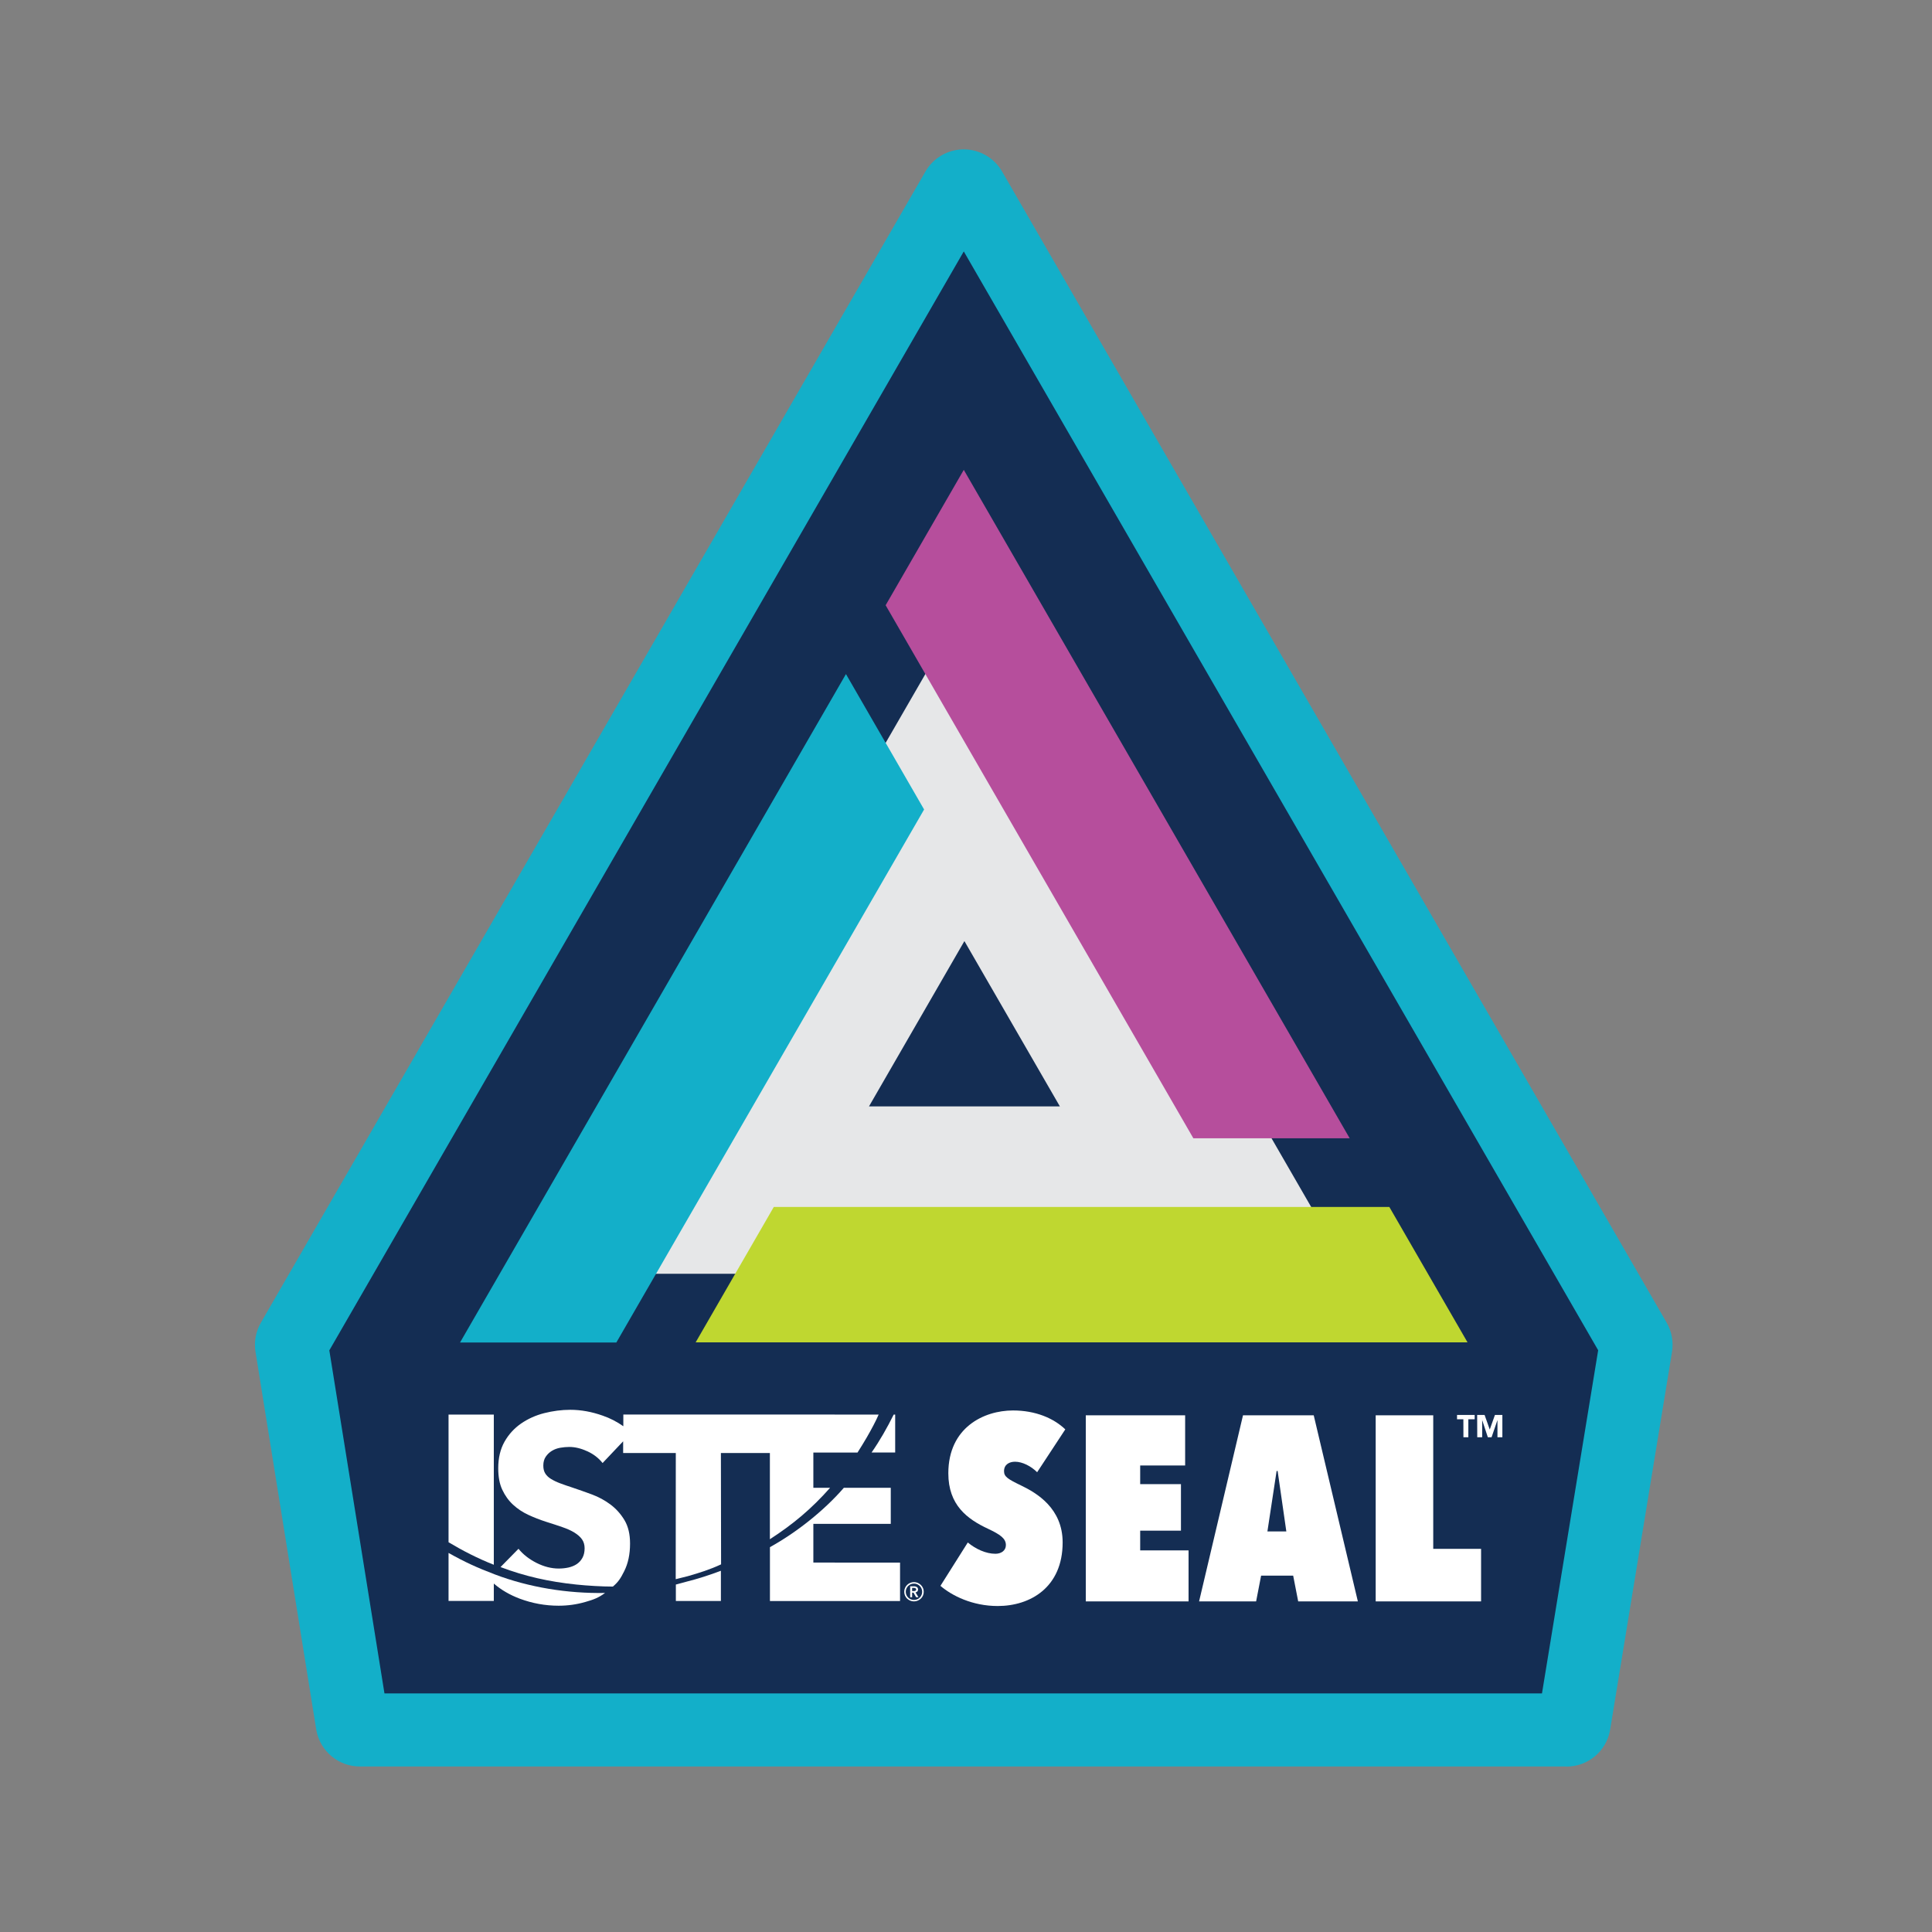
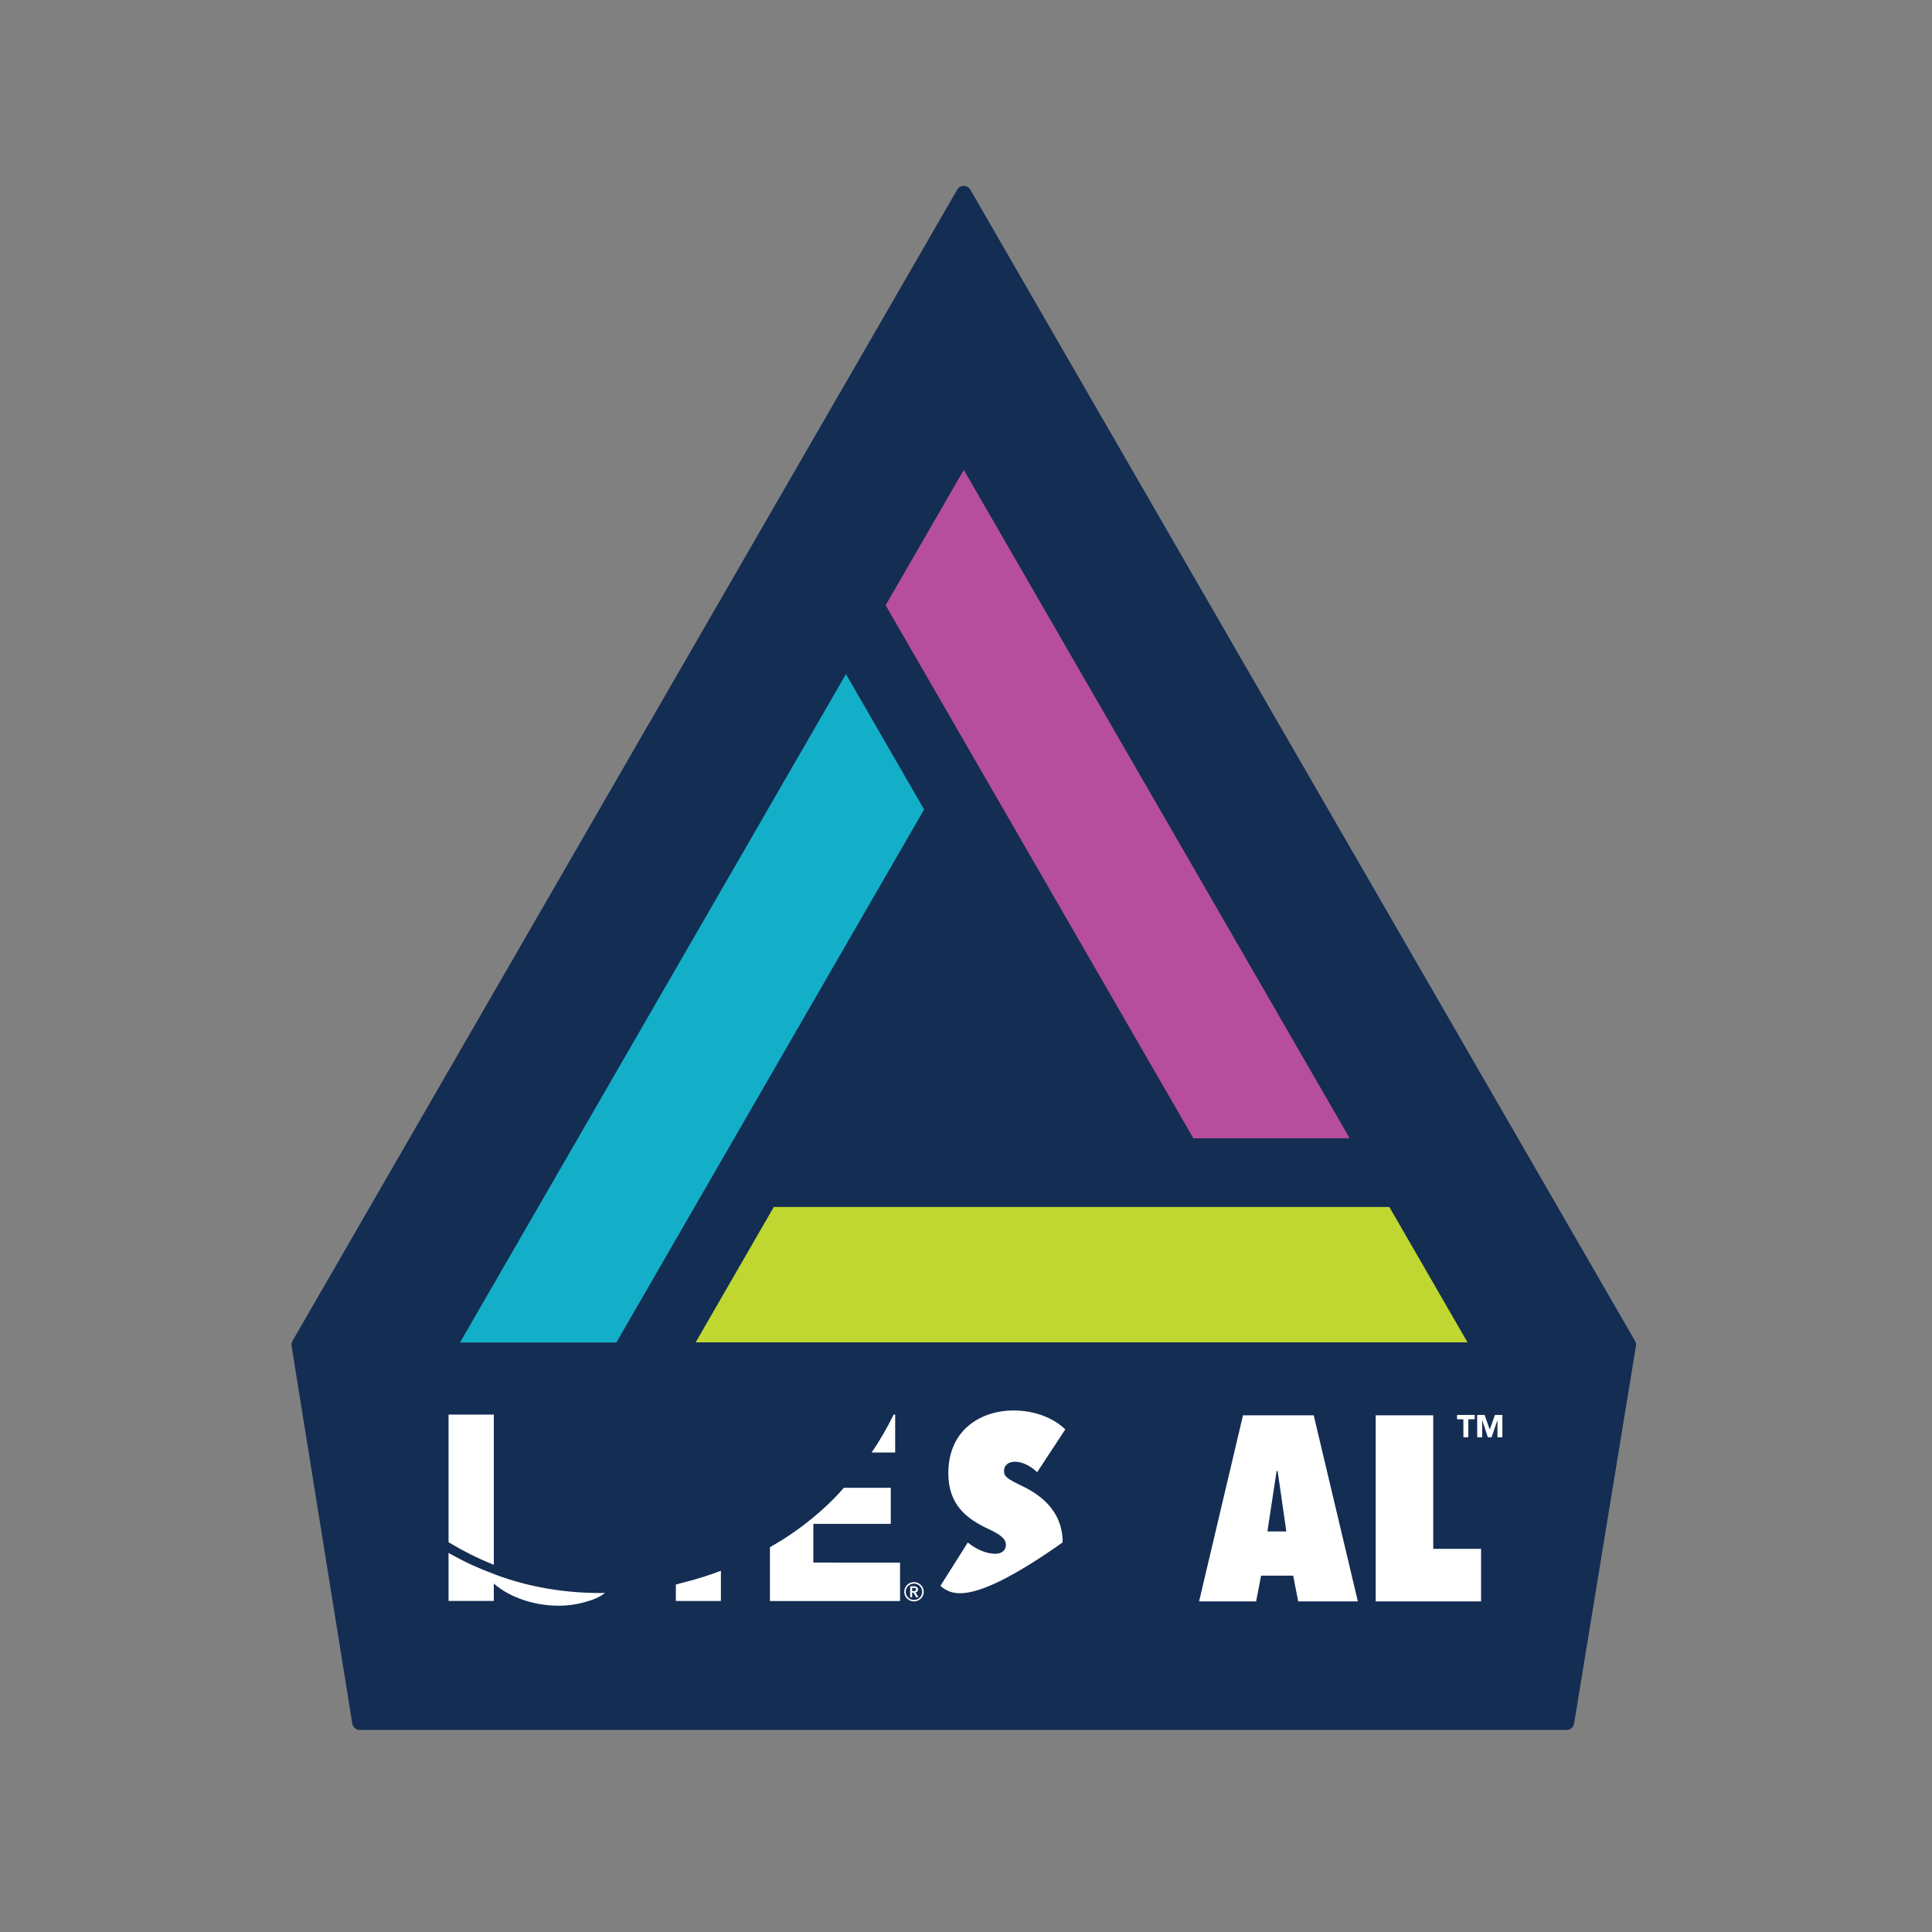
<svg xmlns="http://www.w3.org/2000/svg" width="50px" zoomAndPan="magnify" viewBox="0 0 375 375" height="50px" preserveAspectRatio="xMidYMid meet" version="1.0">
  <rect x="0" y="0" width="375" height="375" fill="#808080" stroke="none" />
  <defs>
    <clipPath id="925a5a0b33">
      <path d="M 56.445 36 L 318 36 L 318 335.918 L 56.445 335.918 Z M 56.445 36 " clip-rule="nonzero" />
    </clipPath>
    <clipPath id="53e1e2aa6e">
      <path d="M 185.785 36.828 L 56.773 260.273 C 56.598 260.578 56.535 260.938 56.598 261.281 L 68.383 334.57 C 68.512 335.27 69.125 335.785 69.84 335.785 L 304.066 335.785 C 304.785 335.785 305.398 335.277 305.527 334.57 L 317.531 261.281 C 317.59 260.93 317.531 260.578 317.355 260.273 L 188.344 36.828 C 187.777 35.84 186.352 35.84 185.785 36.828 " clip-rule="nonzero" />
    </clipPath>
    <clipPath id="8501e565ae">
-       <path d="M 49.473 28.984 L 325 28.984 L 325 342.895 L 49.473 342.895 Z M 49.473 28.984 " clip-rule="nonzero" />
-     </clipPath>
+       </clipPath>
    <clipPath id="bd1553cf95">
      <path d="M 191.93 40.375 L 191.922 40.383 C 191.922 40.383 191.922 40.375 191.93 40.375 M 74.625 328.688 L 299.297 328.688 L 310.203 262.082 L 187.07 48.801 L 63.922 262.102 Z M 304.066 342.875 L 69.84 342.875 C 65.707 342.875 62.156 339.922 61.406 335.848 L 61.379 335.688 L 49.605 262.461 C 49.273 260.492 49.629 258.465 50.637 256.734 L 179.637 33.277 C 181.168 30.629 184.008 28.992 187.07 28.992 C 190.121 28.992 192.969 30.637 194.5 33.285 L 323.5 256.734 C 324.496 258.465 324.863 260.5 324.523 262.477 L 312.504 335.863 C 311.762 339.938 308.211 342.891 304.066 342.891 " clip-rule="nonzero" />
    </clipPath>
    <clipPath id="315b28128a">
-       <path d="M 112.254 117.051 L 262 117.051 L 262 247.848 L 112.254 247.848 Z M 112.254 117.051 " clip-rule="nonzero" />
-     </clipPath>
+       </clipPath>
    <clipPath id="a63ef01994">
      <path d="M 112.406 247.238 L 261.984 247.238 L 187.199 117.695 Z M 112.406 247.238 " clip-rule="nonzero" />
    </clipPath>
    <clipPath id="4232afa4c5">
      <path d="M 171.547 91 L 262 91 L 262 221 L 171.547 221 Z M 171.547 91 " clip-rule="nonzero" />
    </clipPath>
    <clipPath id="184398e2d4">
      <path d="M 171.902 117.477 L 231.633 220.945 L 261.977 220.945 L 187.07 91.199 Z M 171.902 117.477 " clip-rule="nonzero" />
    </clipPath>
    <clipPath id="e6df83c83a">
      <path d="M 135 234 L 284.902 234 L 284.902 260.926 L 135 260.926 Z M 135 234 " clip-rule="nonzero" />
    </clipPath>
    <clipPath id="cdec08869c">
      <path d="M 269.668 234.266 L 150.195 234.266 L 135.027 260.547 L 284.844 260.547 Z M 269.668 234.266 " clip-rule="nonzero" />
    </clipPath>
    <clipPath id="154ed7a8e5">
      <path d="M 89 130.133 L 179.395 130.133 L 179.395 260.926 L 89 260.926 Z M 89 130.133 " clip-rule="nonzero" />
    </clipPath>
    <clipPath id="31dad1b451">
      <path d="M 179.367 157.121 L 119.633 260.578 L 89.293 260.578 L 164.199 130.836 Z M 179.367 157.121 " clip-rule="nonzero" />
    </clipPath>
    <clipPath id="cbd9a4946b">
      <path d="M 168.059 182.449 L 206 182.449 L 206 215 L 168.059 215 Z M 168.059 182.449 " clip-rule="nonzero" />
    </clipPath>
    <clipPath id="06b4b61a26">
      <path d="M 168.668 214.754 L 205.723 214.754 L 187.191 182.664 Z M 168.668 214.754 " clip-rule="nonzero" />
    </clipPath>
    <clipPath id="c34323b4e5">
      <path d="M 87 274.008 L 96 274.008 L 96 304 L 87 304 Z M 87 274.008 " clip-rule="nonzero" />
    </clipPath>
    <clipPath id="a84c55f313">
      <path d="M 87.062 274.566 L 87.062 299.348 C 89.844 301.012 92.781 302.516 95.848 303.719 L 95.848 274.566 Z M 87.062 274.566 " clip-rule="nonzero" />
    </clipPath>
    <clipPath id="1ea2038ed0">
      <path d="M 87 301.039 L 117.484 301.039 L 117.484 312 L 87 312 Z M 87 301.039 " clip-rule="nonzero" />
    </clipPath>
    <clipPath id="195fbc5f07">
      <path d="M 117.449 309.184 C 116.191 310.121 115.195 310.496 113.586 310.949 C 111.914 311.43 110.195 311.668 108.43 311.668 C 105.84 311.668 103.332 311.211 100.91 310.312 C 98.953 309.578 97.273 308.598 95.848 307.367 L 95.848 310.738 L 87.062 310.738 L 87.062 301.422 C 90.211 303.195 92.555 304.262 96.039 305.59 C 102.66 308.109 110.16 309.324 117.449 309.191 " clip-rule="nonzero" />
    </clipPath>
    <clipPath id="04431dc6ad">
      <path d="M 131 304.527 L 140 304.527 L 140 311 L 131 311 Z M 131 304.527 " clip-rule="nonzero" />
    </clipPath>
    <clipPath id="6b37056abb">
      <path d="M 133.227 307.008 C 132.547 307.199 131.875 307.383 131.184 307.559 L 131.184 310.75 L 139.926 310.75 L 139.926 304.883 C 137.746 305.715 135.5 306.438 133.227 307.008 " clip-rule="nonzero" />
    </clipPath>
    <clipPath id="7a3618fc48">
      <path d="M 149 274.008 L 175 274.008 L 175 311 L 149 311 Z M 149 274.008 " clip-rule="nonzero" />
    </clipPath>
    <clipPath id="be4816a81f">
      <path d="M 173.465 274.566 C 172.191 277.137 170.793 279.594 169.176 281.926 L 173.754 281.926 L 173.754 274.566 Z M 157.871 303.293 L 157.871 295.781 L 172.898 295.781 L 172.898 288.781 L 163.789 288.781 C 159.863 293.309 154.504 297.504 149.445 300.301 L 149.445 310.758 L 174.699 310.758 L 174.699 303.301 Z M 157.871 303.293 " clip-rule="nonzero" />
    </clipPath>
    <clipPath id="6896e08977">
      <path d="M 96.559 273.137 L 170.676 273.137 L 170.676 308 L 96.559 308 Z M 96.559 273.137 " clip-rule="nonzero" />
    </clipPath>
    <clipPath id="c2dc8bf371">
-       <path d="M 170.547 274.566 C 170.047 275.73 169.129 277.477 168.23 279.016 C 167.688 279.934 167.023 281.043 166.445 281.938 L 157.871 281.938 L 157.871 288.781 L 161.121 288.781 C 157.496 292.879 153.91 295.871 149.434 298.766 L 149.434 282.031 L 139.926 282.031 L 139.961 303.641 C 137.758 304.664 135.762 305.285 133.5 305.934 C 132.816 306.105 131.848 306.359 131.156 306.52 L 131.172 282.031 L 120.953 282.031 L 120.953 279.758 L 116.961 283.973 C 116.207 283.02 115.23 282.258 114.016 281.699 C 112.797 281.141 111.637 280.852 110.508 280.852 C 109.93 280.852 109.344 280.906 108.75 281.008 C 108.156 281.113 107.625 281.305 107.145 281.594 C 106.66 281.883 106.27 282.258 105.945 282.723 C 105.621 283.188 105.457 283.762 105.457 284.48 C 105.457 285.09 105.586 285.609 105.84 286.008 C 106.094 286.41 106.469 286.777 106.969 287.074 C 107.465 287.375 108.043 287.66 108.734 287.914 C 109.426 288.168 110.184 288.441 111.031 288.711 C 112.266 289.121 113.543 289.578 114.871 290.066 C 116.199 290.555 117.414 291.219 118.5 292.031 C 119.582 292.844 120.492 293.859 121.219 295.074 C 121.941 296.289 122.293 297.793 122.293 299.594 C 122.293 301.676 121.918 303.469 121.148 304.988 C 120.473 306.324 120.055 307.023 118.961 307.953 C 116.836 307.953 114.031 307.785 111.863 307.559 C 106.539 307.008 101.934 305.969 97.152 304.168 L 100.641 300.617 C 101.523 301.711 102.684 302.617 104.125 303.352 C 105.578 304.086 107.02 304.453 108.453 304.453 C 109.102 304.453 109.73 304.387 110.344 304.254 C 110.953 304.113 111.496 303.895 111.961 303.582 C 112.422 303.266 112.781 302.871 113.062 302.355 C 113.34 301.84 113.473 301.23 113.473 300.512 C 113.473 299.84 113.297 299.254 112.965 298.781 C 112.633 298.309 112.133 297.871 111.504 297.48 C 110.875 297.086 110.09 296.734 109.152 296.414 C 108.219 296.09 107.152 295.738 105.953 295.363 C 104.793 294.988 103.664 294.551 102.555 294.035 C 101.441 293.52 100.465 292.871 99.59 292.066 C 98.715 291.262 98.023 290.293 97.492 289.156 C 96.957 288.02 96.707 286.629 96.707 284.996 C 96.707 282.984 97.117 281.262 97.93 279.828 C 98.742 278.395 99.824 277.223 101.145 276.305 C 102.484 275.387 103.977 274.707 105.648 274.285 C 107.316 273.867 109.004 273.641 110.699 273.641 C 112.746 273.641 114.836 274.016 116.969 274.77 C 118.438 275.273 119.773 275.973 120.988 276.832 L 120.988 274.559 Z M 170.547 274.566 " clip-rule="nonzero" />
-     </clipPath>
+       </clipPath>
    <clipPath id="df7d288434">
      <path d="M 175.035 307 L 179.395 307 L 179.395 311 L 175.035 311 Z M 175.035 307 " clip-rule="nonzero" />
    </clipPath>
    <clipPath id="d5387f95f3">
      <path d="M 177.355 308.824 C 177.461 308.824 177.574 308.809 177.672 308.766 C 177.766 308.719 177.82 308.641 177.82 308.512 C 177.82 308.398 177.777 308.32 177.68 308.273 C 177.582 308.23 177.496 308.215 177.391 308.215 L 177.043 308.215 L 177.043 308.816 Z M 176.664 307.898 L 177.41 307.898 C 177.504 307.898 177.602 307.906 177.699 307.934 C 177.793 307.961 177.871 307.996 177.949 308.039 C 178.031 308.082 178.082 308.152 178.125 308.23 C 178.168 308.309 178.195 308.406 178.195 308.52 C 178.195 308.676 178.152 308.801 178.066 308.895 C 177.977 308.992 177.855 309.055 177.707 309.086 L 178.273 310.016 L 177.812 310.016 L 177.312 309.133 L 177.043 309.133 L 177.043 310.016 L 176.664 310.016 Z M 175.809 308.965 C 175.809 309.176 175.852 309.387 175.93 309.578 C 176.012 309.77 176.125 309.945 176.273 310.086 C 176.422 310.223 176.578 310.348 176.781 310.426 C 176.98 310.504 177.18 310.547 177.398 310.547 C 177.617 310.547 177.828 310.504 178.02 310.426 C 178.215 310.348 178.379 310.234 178.527 310.086 C 178.676 309.938 178.781 309.77 178.867 309.578 C 178.957 309.387 178.992 309.176 178.992 308.965 C 178.992 308.754 178.949 308.539 178.867 308.344 C 178.789 308.152 178.668 307.988 178.527 307.836 C 178.387 307.688 178.215 307.586 178.02 307.496 C 177.828 307.41 177.617 307.375 177.398 307.375 C 177.18 307.375 176.973 307.418 176.781 307.496 C 176.586 307.574 176.422 307.688 176.273 307.836 C 176.125 307.988 176.02 308.152 175.93 308.344 C 175.844 308.539 175.809 308.746 175.809 308.965 M 175.512 308.965 C 175.512 308.703 175.562 308.457 175.66 308.23 C 175.758 308.004 175.898 307.805 176.062 307.637 C 176.23 307.469 176.438 307.332 176.664 307.234 C 176.895 307.137 177.137 307.086 177.398 307.086 C 177.664 307.086 177.906 307.137 178.133 307.234 C 178.363 307.332 178.562 307.469 178.738 307.637 C 178.914 307.805 179.043 308.004 179.148 308.23 C 179.254 308.457 179.297 308.703 179.297 308.965 C 179.297 309.227 179.246 309.465 179.148 309.691 C 179.051 309.918 178.914 310.121 178.738 310.285 C 178.562 310.453 178.371 310.582 178.133 310.68 C 177.898 310.773 177.664 310.828 177.398 310.828 C 177.137 310.828 176.895 310.773 176.664 310.68 C 176.438 310.582 176.238 310.453 176.062 310.285 C 175.887 310.121 175.758 309.918 175.66 309.691 C 175.562 309.465 175.512 309.219 175.512 308.965 " clip-rule="nonzero" />
    </clipPath>
    <clipPath id="9369933567">
      <path d="M 182.012 273.137 L 207 273.137 L 207 312 L 182.012 312 Z M 182.012 273.137 " clip-rule="nonzero" />
    </clipPath>
    <clipPath id="7e0c6b5d52">
-       <path d="M 182.539 307.812 L 187.848 299.395 C 189.375 300.668 191.371 301.586 193.207 301.586 C 194.324 301.586 195.242 300.977 195.242 299.898 C 195.242 298.625 194.168 297.863 191.773 296.734 C 187.742 294.848 184.07 292.145 184.07 285.965 C 184.07 277.086 190.957 273.77 196.625 273.77 C 200.961 273.77 204.48 275.25 206.773 277.441 L 201.309 285.758 C 200.137 284.586 198.449 283.719 197.023 283.719 C 195.949 283.719 194.883 284.227 194.883 285.555 C 194.883 286.621 195.602 287.086 198.25 288.359 C 201.203 289.785 206.258 292.75 206.258 299.383 C 206.258 308.109 199.98 311.727 193.652 311.727 C 188.754 311.727 184.77 309.734 182.531 307.805 " clip-rule="nonzero" />
+       <path d="M 182.539 307.812 L 187.848 299.395 C 189.375 300.668 191.371 301.586 193.207 301.586 C 194.324 301.586 195.242 300.977 195.242 299.898 C 195.242 298.625 194.168 297.863 191.773 296.734 C 187.742 294.848 184.07 292.145 184.07 285.965 C 184.07 277.086 190.957 273.77 196.625 273.77 C 200.961 273.77 204.48 275.25 206.773 277.441 L 201.309 285.758 C 200.137 284.586 198.449 283.719 197.023 283.719 C 195.949 283.719 194.883 284.227 194.883 285.555 C 194.883 286.621 195.602 287.086 198.25 288.359 C 201.203 289.785 206.258 292.75 206.258 299.383 C 188.754 311.727 184.77 309.734 182.531 307.805 " clip-rule="nonzero" />
    </clipPath>
    <clipPath id="8baaa2fe16">
-       <path d="M 210.75 274.707 L 230.035 274.707 L 230.035 284.453 L 210.75 284.453 Z M 210.75 284.453 L 221.309 284.453 L 221.309 288.074 L 210.75 288.074 Z M 210.75 288.074 L 229.223 288.074 L 229.223 297.102 L 210.75 297.102 Z M 210.75 297.102 L 221.309 297.102 L 221.309 300.934 L 210.75 300.934 Z M 210.75 300.934 L 230.699 300.934 L 230.699 310.828 L 210.75 310.828 Z M 210.75 300.934 " clip-rule="nonzero" />
-     </clipPath>
+       </clipPath>
    <clipPath id="79cca321b3">
      <path d="M 232.586 274.008 L 263.977 274.008 L 263.977 311 L 232.586 311 Z M 232.586 274.008 " clip-rule="nonzero" />
    </clipPath>
    <clipPath id="319dd3f229">
      <path d="M 246.004 297.25 L 249.676 297.25 L 247.988 285.52 L 247.789 285.52 Z M 251.004 305.828 L 244.781 305.828 L 243.812 310.828 L 232.742 310.828 L 241.266 274.707 L 254.992 274.707 L 263.559 310.828 L 251.977 310.828 Z M 251.004 305.828 " clip-rule="nonzero" />
    </clipPath>
    <clipPath id="789142806b">
      <path d="M 267.02 274.707 L 278.191 274.707 L 278.191 300.625 L 267.02 300.625 Z M 267.02 300.625 L 287.477 300.625 L 287.477 310.828 L 267.02 310.828 Z M 267.02 300.625 " clip-rule="nonzero" />
    </clipPath>
    <clipPath id="16fe8523e4">
      <path d="M 282.289 274.008 L 286.648 274.008 L 286.648 279 L 282.289 279 Z M 282.289 274.008 " clip-rule="nonzero" />
    </clipPath>
    <clipPath id="985709205c">
      <path d="M 284.039 275.484 L 282.809 275.484 L 282.809 274.637 L 286.234 274.637 L 286.234 275.484 L 285.004 275.484 L 285.004 278.973 L 284.051 278.973 Z M 284.039 275.484 " clip-rule="nonzero" />
    </clipPath>
    <clipPath id="41cf38f5f1">
      <path d="M 286.648 274.008 L 291.879 274.008 L 291.879 279 L 286.648 279 Z M 286.648 274.008 " clip-rule="nonzero" />
    </clipPath>
    <clipPath id="d2c8e6196a">
      <path d="M 286.715 274.637 L 288.156 274.637 L 289.156 277.461 L 289.164 277.461 L 290.168 274.637 L 291.609 274.637 L 291.609 278.973 L 290.656 278.973 L 290.656 275.652 L 290.648 275.652 L 289.512 278.973 L 288.789 278.973 L 287.695 275.652 L 287.688 275.652 L 287.688 278.973 L 286.734 278.973 Z M 286.715 274.637 " clip-rule="nonzero" />
    </clipPath>
  </defs>
  <g clip-path="url(#925a5a0b33)">
    <g clip-path="url(#53e1e2aa6e)">
      <path fill="#142d53" d="M 45.113 24.621 L 329.375 24.621 L 329.375 347.254 L 45.113 347.254 Z M 45.113 24.621 " fill-opacity="1" fill-rule="nonzero" />
    </g>
  </g>
  <g clip-path="url(#8501e565ae)">
    <g clip-path="url(#bd1553cf95)">
      <path fill="#13afc9" d="M 45.113 24.621 L 329.375 24.621 L 329.375 347.254 L 45.113 347.254 Z M 45.113 24.621 " fill-opacity="1" fill-rule="nonzero" />
    </g>
  </g>
  <g clip-path="url(#315b28128a)">
    <g clip-path="url(#a63ef01994)">
      <path fill="#e6e7e8" d="M 45.113 24.621 L 329.375 24.621 L 329.375 347.254 L 45.113 347.254 Z M 45.113 24.621 " fill-opacity="1" fill-rule="nonzero" />
    </g>
  </g>
  <g clip-path="url(#4232afa4c5)">
    <g clip-path="url(#184398e2d4)">
      <path fill="#b64e9c" d="M 45.113 24.621 L 329.375 24.621 L 329.375 347.254 L 45.113 347.254 Z M 45.113 24.621 " fill-opacity="1" fill-rule="nonzero" />
    </g>
  </g>
  <g clip-path="url(#e6df83c83a)">
    <g clip-path="url(#cdec08869c)">
      <path fill="#bfd730" d="M 45.113 24.621 L 329.375 24.621 L 329.375 347.254 L 45.113 347.254 Z M 45.113 24.621 " fill-opacity="1" fill-rule="nonzero" />
    </g>
  </g>
  <g clip-path="url(#154ed7a8e5)">
    <g clip-path="url(#31dad1b451)">
      <path fill="#13afc9" d="M 45.113 24.621 L 329.375 24.621 L 329.375 347.254 L 45.113 347.254 Z M 45.113 24.621 " fill-opacity="1" fill-rule="nonzero" />
    </g>
  </g>
  <g clip-path="url(#cbd9a4946b)">
    <g clip-path="url(#06b4b61a26)">
-       <path fill="#142d53" d="M 45.113 24.621 L 329.375 24.621 L 329.375 347.254 L 45.113 347.254 Z M 45.113 24.621 " fill-opacity="1" fill-rule="nonzero" />
-     </g>
+       </g>
  </g>
  <g clip-path="url(#c34323b4e5)">
    <g clip-path="url(#a84c55f313)">
      <path fill="#ffffff" d="M 45.113 24.621 L 329.375 24.621 L 329.375 347.254 L 45.113 347.254 Z M 45.113 24.621 " fill-opacity="1" fill-rule="nonzero" />
    </g>
  </g>
  <g clip-path="url(#1ea2038ed0)">
    <g clip-path="url(#195fbc5f07)">
      <path fill="#ffffff" d="M 45.113 24.621 L 329.375 24.621 L 329.375 347.254 L 45.113 347.254 Z M 45.113 24.621 " fill-opacity="1" fill-rule="nonzero" />
    </g>
  </g>
  <g clip-path="url(#04431dc6ad)">
    <g clip-path="url(#6b37056abb)">
      <path fill="#ffffff" d="M 45.113 24.621 L 329.375 24.621 L 329.375 347.254 L 45.113 347.254 Z M 45.113 24.621 " fill-opacity="1" fill-rule="nonzero" />
    </g>
  </g>
  <g clip-path="url(#7a3618fc48)">
    <g clip-path="url(#be4816a81f)">
      <path fill="#ffffff" d="M 45.113 24.621 L 329.375 24.621 L 329.375 347.254 L 45.113 347.254 Z M 45.113 24.621 " fill-opacity="1" fill-rule="nonzero" />
    </g>
  </g>
  <g clip-path="url(#6896e08977)">
    <g clip-path="url(#c2dc8bf371)">
      <path fill="#ffffff" d="M 45.113 24.621 L 329.375 24.621 L 329.375 347.254 L 45.113 347.254 Z M 45.113 24.621 " fill-opacity="1" fill-rule="nonzero" />
    </g>
  </g>
  <g clip-path="url(#df7d288434)">
    <g clip-path="url(#d5387f95f3)">
      <path fill="#ffffff" d="M 45.113 24.621 L 329.375 24.621 L 329.375 347.254 L 45.113 347.254 Z M 45.113 24.621 " fill-opacity="1" fill-rule="nonzero" />
    </g>
  </g>
  <g clip-path="url(#9369933567)">
    <g clip-path="url(#7e0c6b5d52)">
      <path fill="#ffffff" d="M 45.113 24.621 L 329.375 24.621 L 329.375 347.254 L 45.113 347.254 Z M 45.113 24.621 " fill-opacity="1" fill-rule="nonzero" />
    </g>
  </g>
  <g clip-path="url(#8baaa2fe16)">
    <path fill="#ffffff" d="M 45.113 24.621 L 329.375 24.621 L 329.375 347.254 L 45.113 347.254 Z M 45.113 24.621 " fill-opacity="1" fill-rule="nonzero" />
  </g>
  <g clip-path="url(#79cca321b3)">
    <g clip-path="url(#319dd3f229)">
      <path fill="#ffffff" d="M 45.113 24.621 L 329.375 24.621 L 329.375 347.254 L 45.113 347.254 Z M 45.113 24.621 " fill-opacity="1" fill-rule="nonzero" />
    </g>
  </g>
  <g clip-path="url(#789142806b)">
    <path fill="#ffffff" d="M 45.113 24.621 L 329.375 24.621 L 329.375 347.254 L 45.113 347.254 Z M 45.113 24.621 " fill-opacity="1" fill-rule="nonzero" />
  </g>
  <g clip-path="url(#16fe8523e4)">
    <g clip-path="url(#985709205c)">
      <path fill="#ffffff" d="M 45.113 24.621 L 329.375 24.621 L 329.375 347.254 L 45.113 347.254 Z M 45.113 24.621 " fill-opacity="1" fill-rule="nonzero" />
    </g>
  </g>
  <g clip-path="url(#41cf38f5f1)">
    <g clip-path="url(#d2c8e6196a)">
      <path fill="#ffffff" d="M 45.113 24.621 L 329.375 24.621 L 329.375 347.254 L 45.113 347.254 Z M 45.113 24.621 " fill-opacity="1" fill-rule="nonzero" />
    </g>
  </g>
</svg>